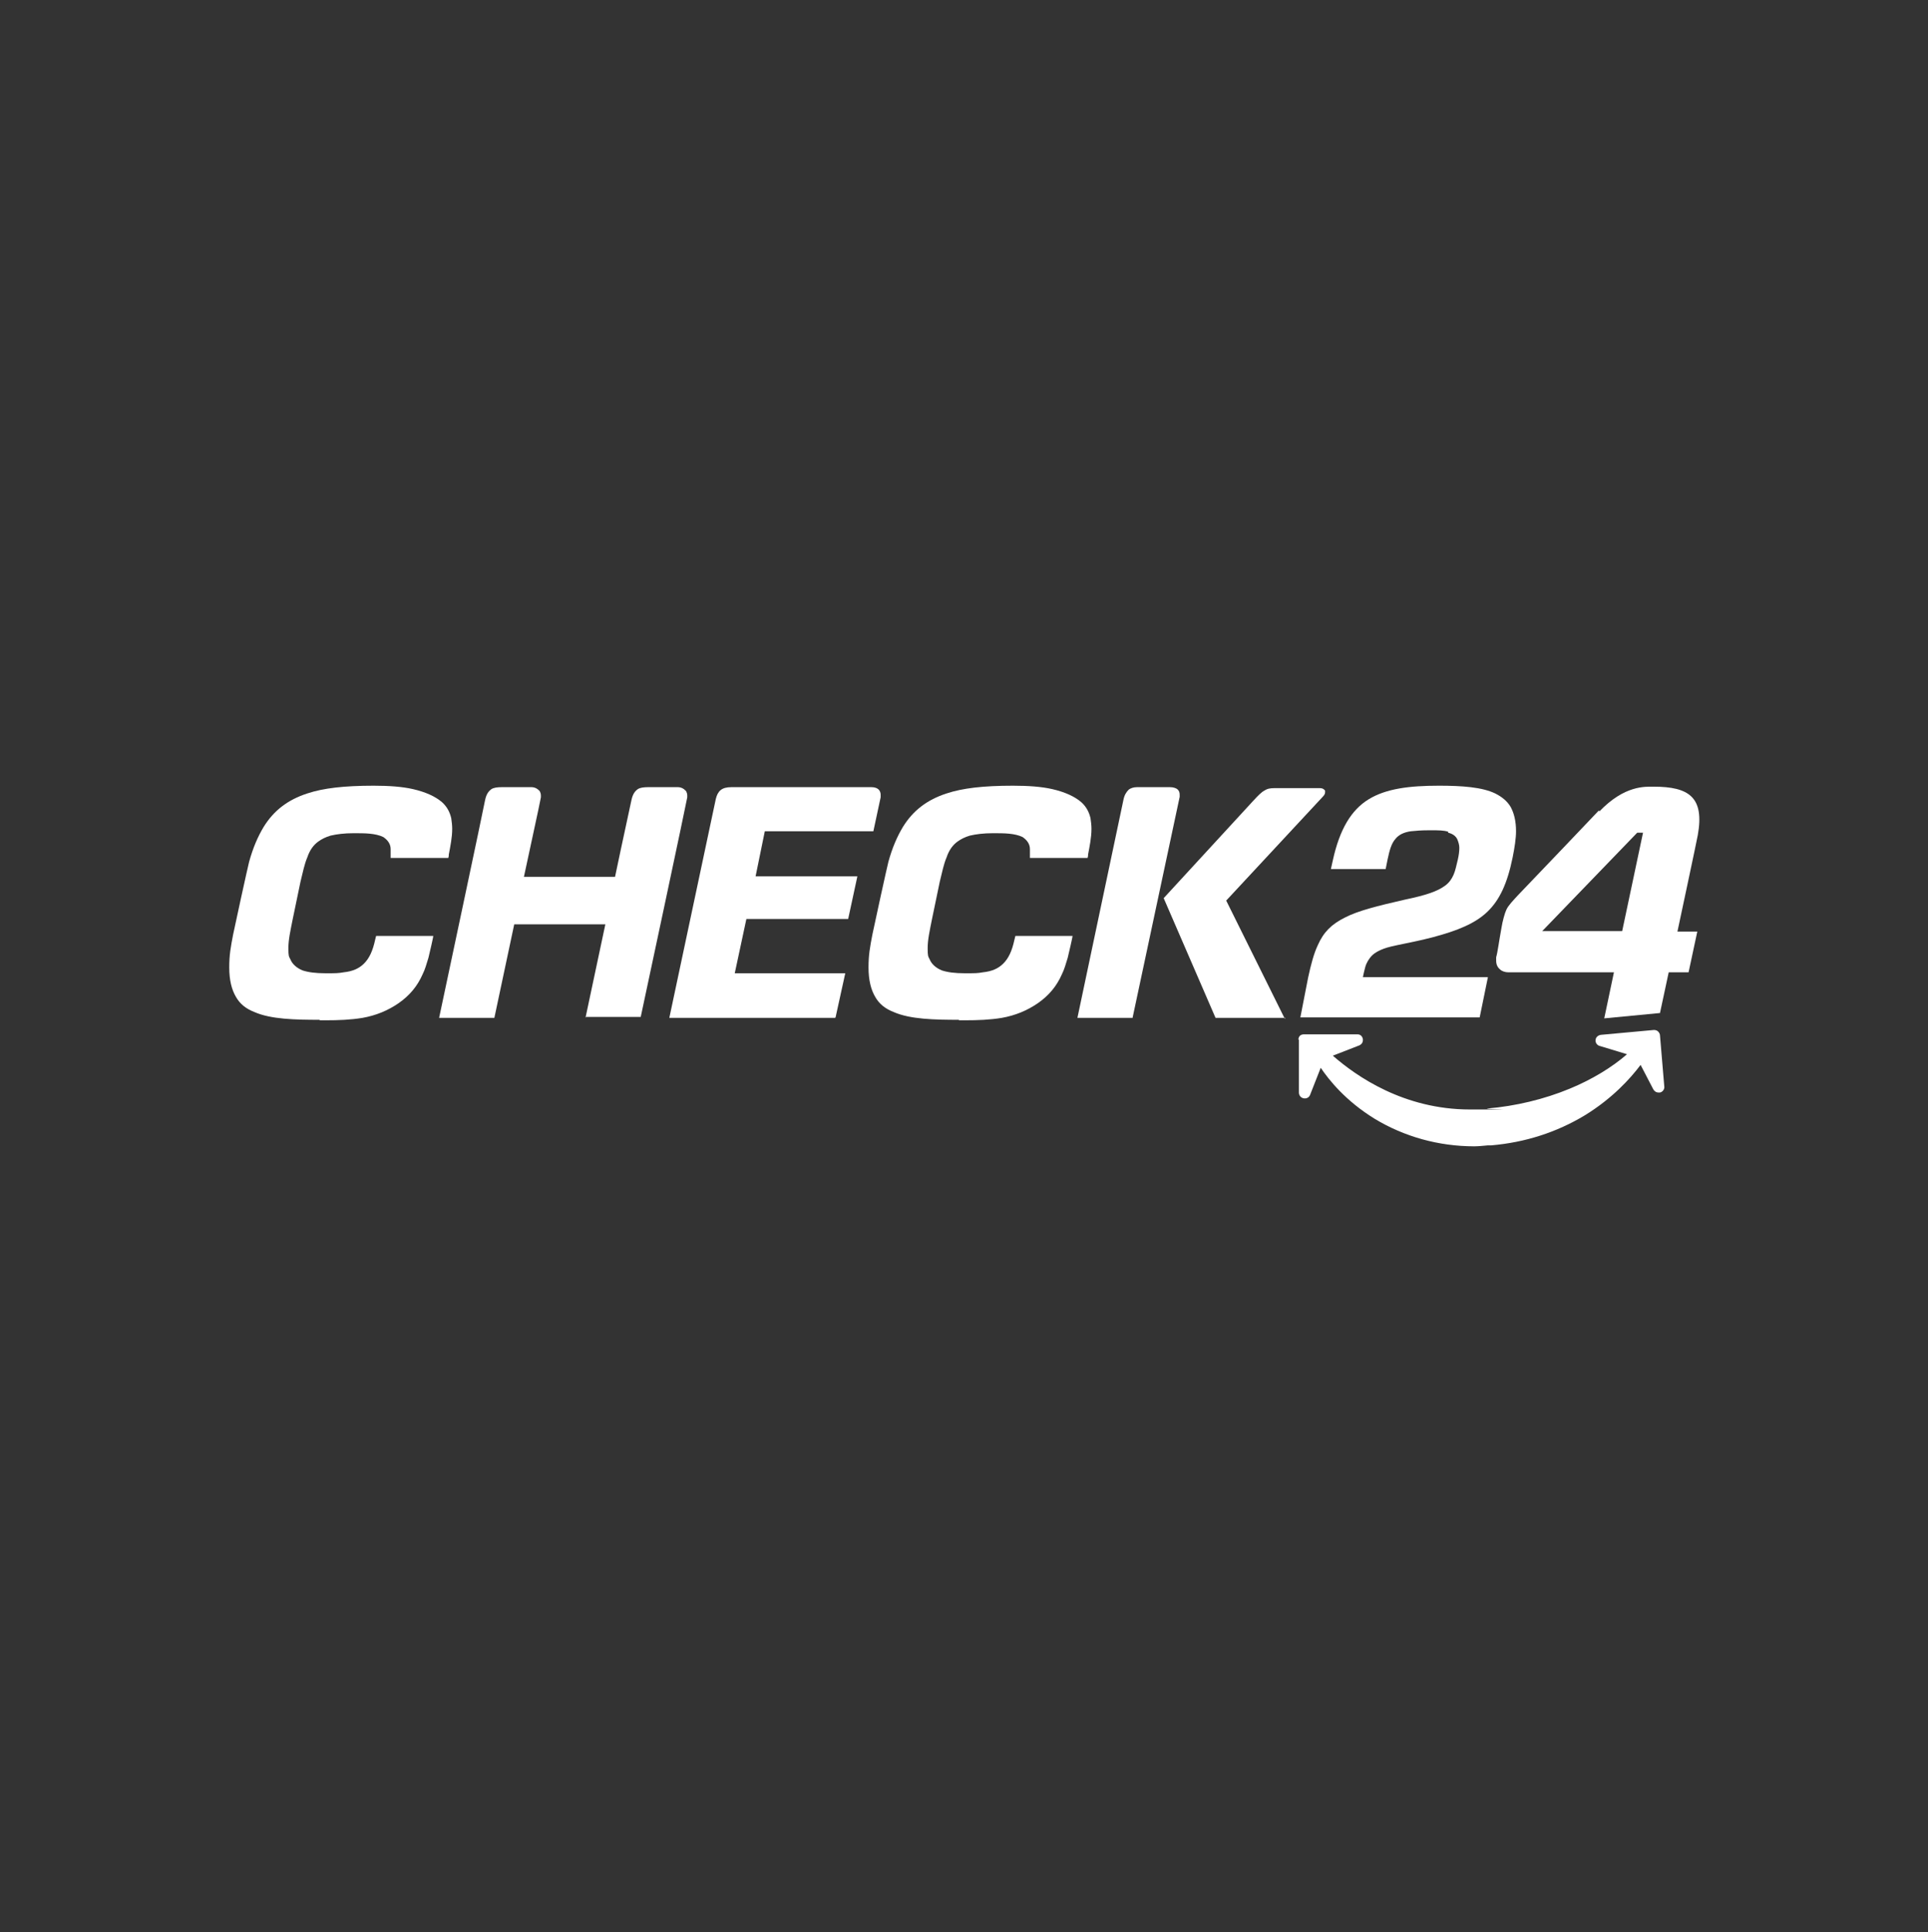
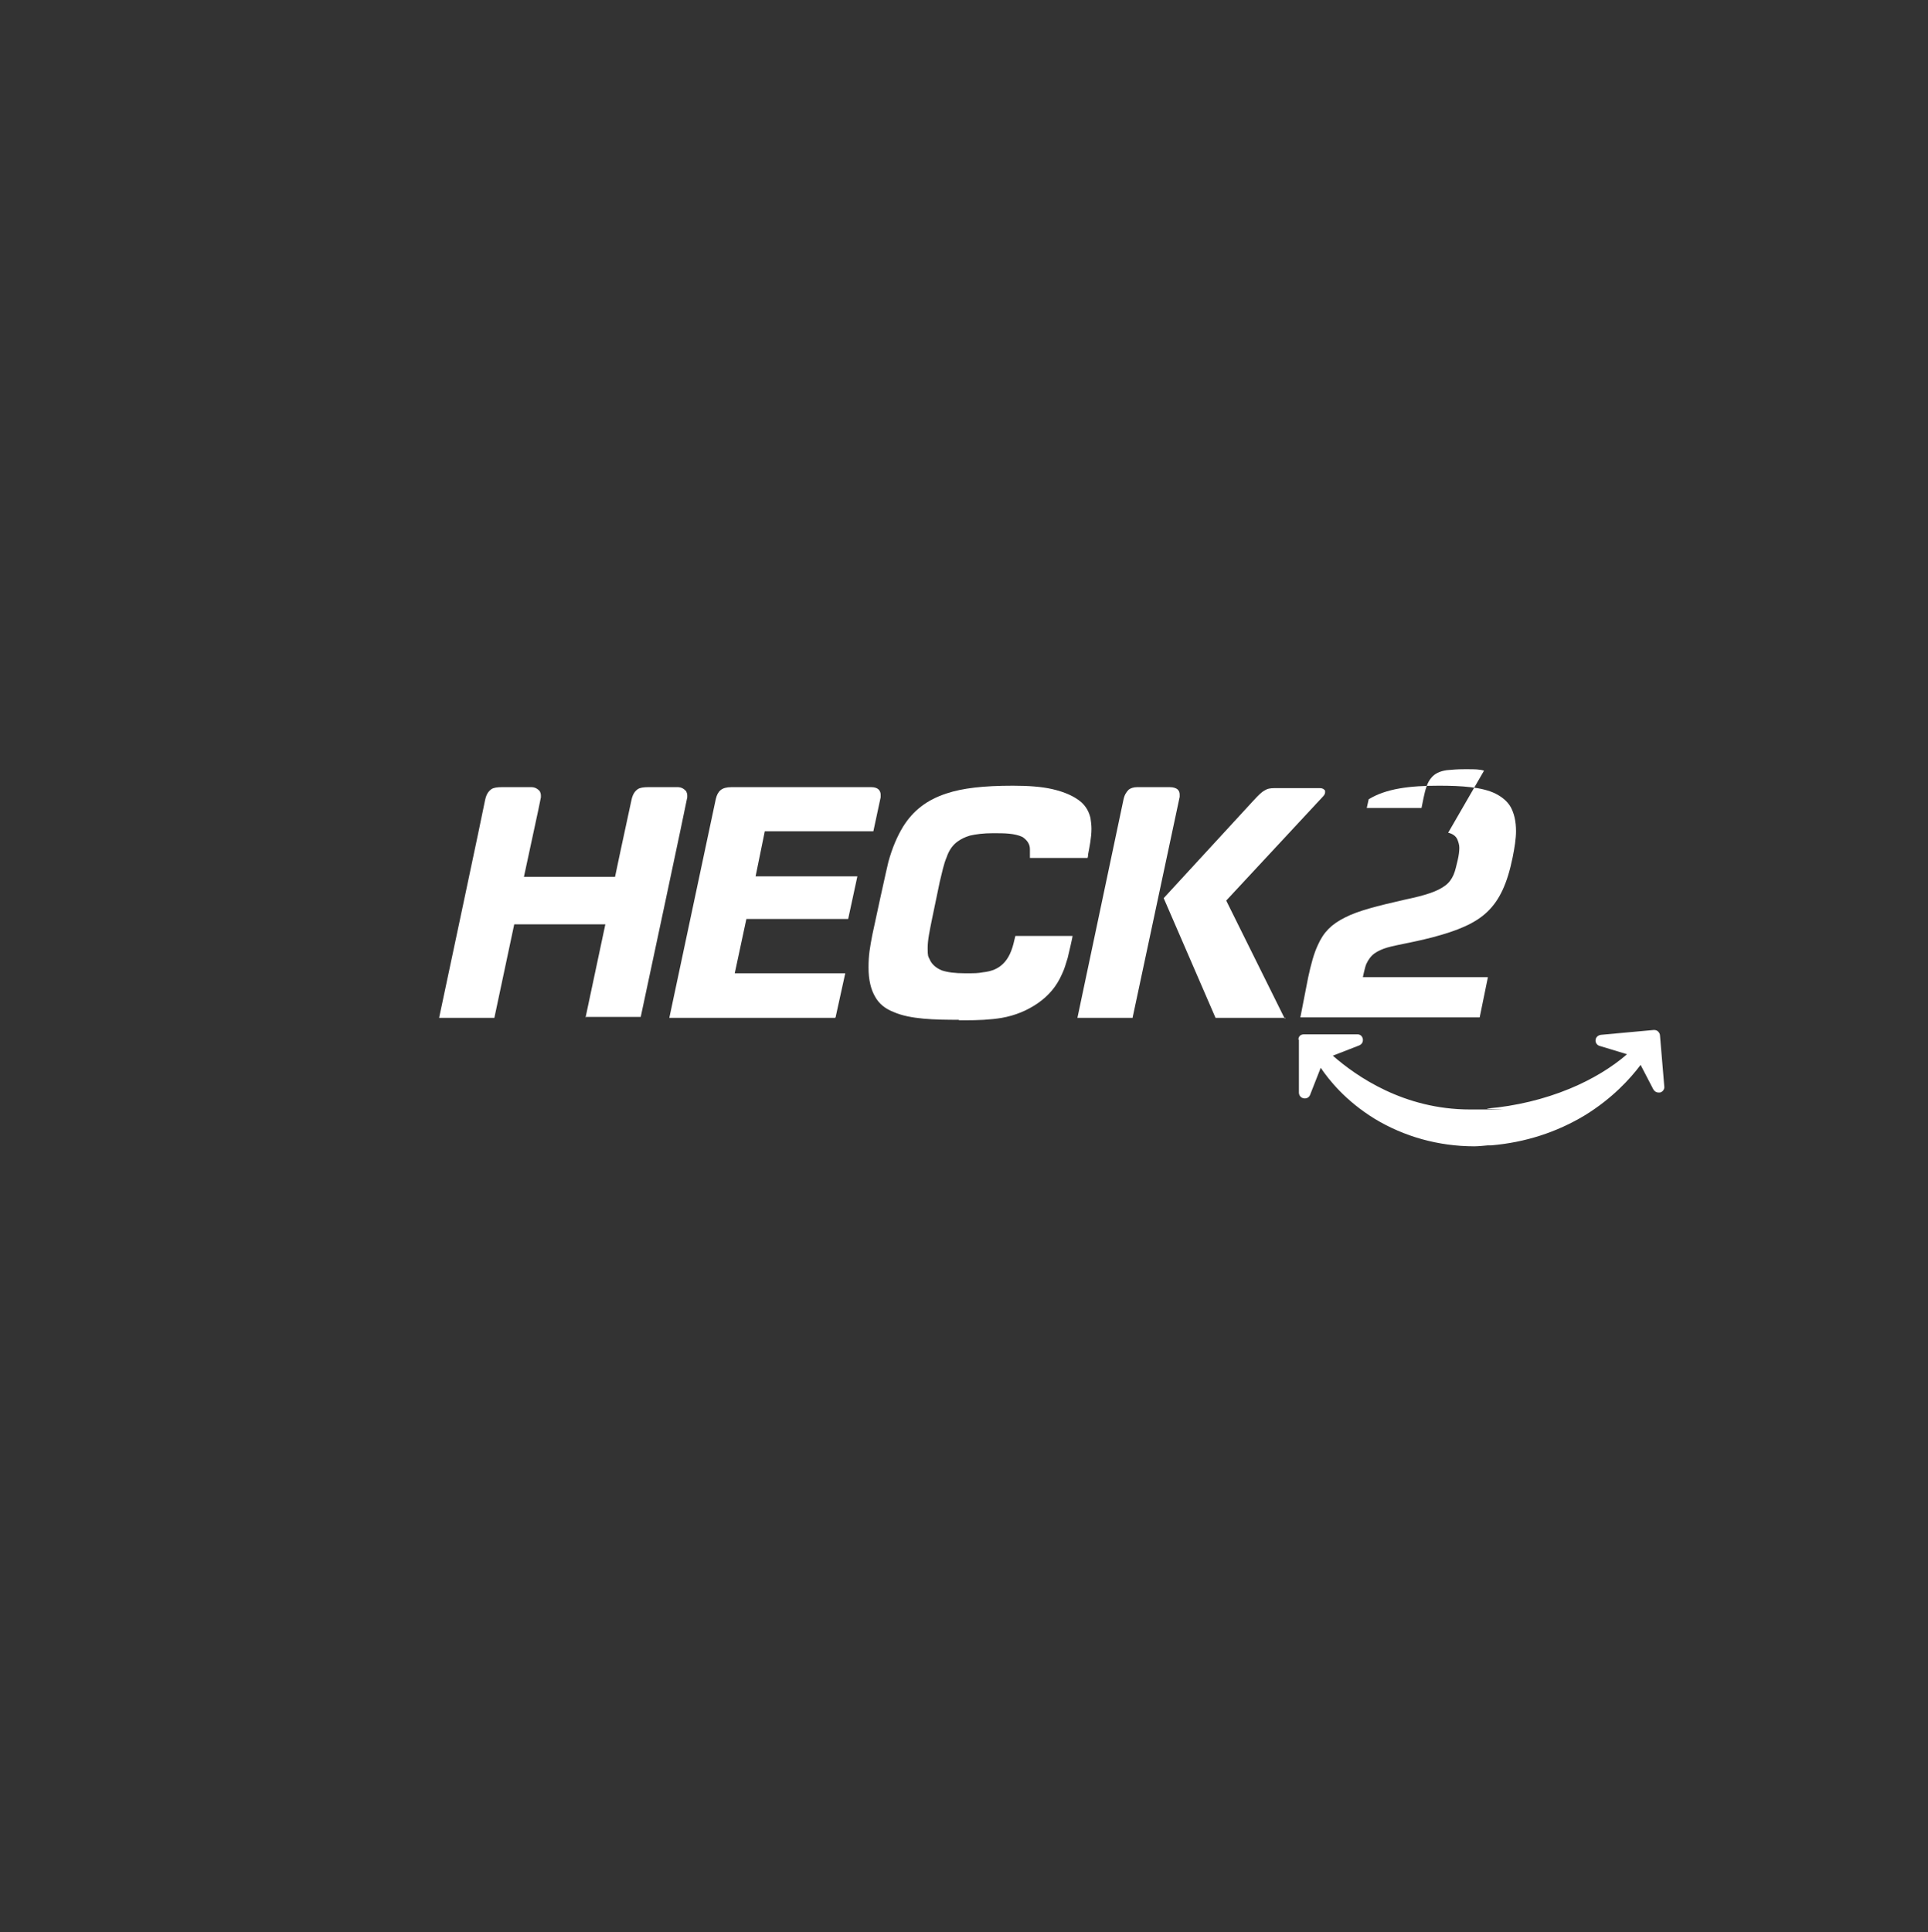
<svg xmlns="http://www.w3.org/2000/svg" version="1.1" viewBox="0 0 397.8 398.6">
  <rect x="0" y="0" width="397.8" height="398.6" fill="#333333" stroke="none" />
  <defs>
    <style>
      .cls-1 {
        fill: #fff;
      }
    </style>
  </defs>
  <g>
    <g id="Warstwa_1">
      <g>
-         <path class="cls-1" d="M66,210.4h0c-5,0-10.1-.1-13.5-1.6-1.8-.7-3-1.7-3.8-3.1-.9-1.5-1.4-3.5-1.4-6.1s.3-4.2.8-6.8c.1-.6,3.1-14.3,3.3-15,.8-2.9,1.8-5.2,3-7.2,2.1-3.4,5-5.6,9-6.9,3.3-1.1,7.6-1.6,13.7-1.6h0c3.2,0,5.9.2,8.1.7,2.6.6,4.6,1.5,6,2.7,1,.9,1.6,2,1.9,3.3.1.7.2,1.4.2,2.2,0,1.8-.4,3.7-.7,5.3,0,.2,0,.4-.1.7h0c0,0-11.9,0-11.9,0h0c0,0,0-.4,0-.6,0,0,0-.5,0-1.2,0-1-.5-1.8-1.5-2.5-.8-.4-1.8-.6-2.8-.7-1-.1-2.2-.1-3.3-.1-2,0-3.5.2-4.8.5-1,.3-1.8.7-2.5,1.2-1,.7-1.8,1.8-2.3,3.3-.6,1.4-.9,3-1.4,5l-1.6,7.7c-.5,2.5-.9,4.3-.9,6s.1,1.7.4,2.3c.4,1,1.3,1.8,2.5,2.3,1.2.4,2.7.6,4.8.6s2.6,0,3.7-.2c1.9-.2,3.2-.8,4.2-1.8,1.1-1.1,1.8-2.6,2.3-4.9l.2-.8h11.8c0,.2-.7,3.3-1,4.5-.4,1.3-.7,2.4-1.2,3.4-1.1,2.5-2.7,4.4-5,6-2.2,1.5-4.6,2.5-7.4,3-2.4.4-4.9.5-7.7.5,0,0-1.1,0-1.2,0Z" />
        <path class="cls-1" d="M197.9,210.4h0c-5,0-10.1-.1-13.5-1.6-1.8-.7-3-1.7-3.8-3.1-.9-1.5-1.4-3.5-1.4-6.1s.3-4.2.8-6.8c.1-.6,3.1-14.3,3.3-15,.8-2.9,1.8-5.2,3-7.2,2.1-3.4,5-5.6,9-6.9,3.3-1.1,7.6-1.6,13.7-1.6h0c3.2,0,5.9.2,8.1.7,2.6.6,4.6,1.5,6,2.7,1,.9,1.6,2,1.9,3.3.1.7.2,1.4.2,2.2,0,1.8-.4,3.7-.7,5.3,0,.2,0,.4-.1.7h0c0,0-11.9,0-11.9,0h0c0,0,0-.4,0-.6,0,0,0-.5,0-1.2,0-1-.5-1.8-1.5-2.5-.8-.4-1.8-.6-2.8-.7-1-.1-2.2-.1-3.3-.1-2,0-3.5.2-4.8.5-1,.3-1.8.7-2.5,1.2-1,.7-1.8,1.8-2.3,3.3-.6,1.4-.9,3-1.4,5l-1.6,7.7c-.5,2.5-.9,4.3-.9,6s.1,1.7.4,2.3c.4,1,1.3,1.8,2.5,2.3,1.2.4,2.7.6,4.8.6s2.6,0,3.7-.2c1.9-.2,3.2-.8,4.2-1.8,1.1-1.1,1.8-2.6,2.3-4.9l.2-.8h11.8c0,.2-.7,3.3-1,4.5-.4,1.3-.7,2.4-1.2,3.4-1.1,2.5-2.7,4.4-5,6-2.2,1.5-4.6,2.5-7.4,3-2.4.4-4.9.5-7.7.5h0s-1,0-1.2,0Z" />
        <path class="cls-1" d="M172.3,210h-34.2,0c0,0,9.6-45.2,9.6-45.2.2-.8.5-1.4,1-1.8.5-.4,1.2-.6,2.2-.6h28.9c.7,0,1.2.2,1.5.5.2.2.4.6.4,1h0c0,.2,0,.4,0,.6l-1.5,7h-22.4l-1.9,9.3h21l-1.9,8.8h-21l-2.4,11.2h22.8l-2,9.1Z" />
        <path class="cls-1" d="M233.7,210h-11.4,0c0,0,9.5-45,9.5-45,.2-1,.6-1.6,1.1-2.1.4-.3,1-.5,1.7-.5h6.8c.7,0,1.3.2,1.6.5.3.3.4.6.4,1.1s0,.3,0,.4l-9.7,45.5Z" />
        <path class="cls-1" d="M265.2,210h-14.4c0,0-10.7-24.7-10.7-24.7h0s18.4-20,18.4-20c1.1-1.2,1.8-1.9,2.4-2.2.6-.4,1.2-.5,2.1-.5h9.3c.4,0,.7.1.9.3,0,0,.2.2.2.2,0,0,0,.1,0,.2h0v.2c0,.2-.1.5-.5.9l-19.9,21.4,12.1,24.4Z" />
        <path class="cls-1" d="M120.8,210h0,0c0,0,4.1-19.3,4.1-19.3h-18.8l-4.1,19.3h-11.4,0c.4-1.9,9.5-44.7,9.5-45,.3-1.4.9-1.9,1.3-2.2.5-.3,1.2-.4,2.1-.4h6.2c.3,0,.8.1,1.2.4.2.2.4.3.5.5.1.2.2.5.2.8s0,.3,0,.4c0,.3-3.2,14.9-3.5,16.4h18.8c1.5-7.2,3.4-15.8,3.4-15.9.3-1.4.9-1.9,1.3-2.2.5-.3,1.2-.4,2.1-.4h6.2c.3,0,.8.1,1.2.4.2.2.4.3.5.5.1.2.2.5.2.8s0,.3,0,.4c0,.3-9.2,43.5-9.6,45.3h0c0,0-11.3,0-11.3,0Z" />
-         <path class="cls-1" d="M298.8,171.8c.9.2,1.6.7,1.9,1.4h0c.2.5.4,1.1.4,1.7h0c0,.7-.1,1.5-.3,2.4h0c-.3,1.2-.5,2.3-.9,3.2h0c-.4.9-.9,1.6-1.7,2.2h0c-1.6,1.2-4,2-8.3,2.9h0c-5.7,1.3-9.7,2.3-12.4,3.7h0c-2.8,1.4-4.4,3-5.6,5.7h0c-.8,1.7-1.4,3.9-2,6.7h0l-1.6,8.2h37l1.7-8.3h-25.8s.4-2,.7-2.7h0c.4-.9,1-1.7,1.7-2.2h0c.7-.5,1.6-.9,2.6-1.2h0c2.1-.6,5-1,9.3-2.1h0c5.3-1.4,8.9-2.9,11.4-5.3h0c2.5-2.4,4.1-5.8,5.2-11.2h0c.4-2,.7-3.9.7-5.4h0c0-2.1-.4-3.7-1.1-5h0c-.7-1.2-1.8-2.1-3.2-2.8h0c-2.7-1.3-6.8-1.6-11.6-1.6h0c-6.1,0-10.9.6-14.5,2.8h0c-3.6,2.2-6,6.2-7.4,12.6h0l-.4,1.8h11.3l.4-2c.4-1.9.8-3.3,1.6-4.2h0c.7-.9,1.8-1.4,3.2-1.6h0c1-.1,2.1-.2,3.6-.2h.7c1.4,0,2.5,0,3.4.3h0Z" />
-         <path class="cls-1" d="M329.9,167.2c-1.3,1.4-12.3,12.9-16.8,17.6-.9,1-1.9,2-2.3,2.9-.3.6-.8,2.4-1,3.7-.5,2.7-.8,5.1-1.1,6.1,0,.3,0,.5,0,.7,0,.8.3,1.4.8,1.8.4.4,1.1.6,1.7.6h21.8l-2,9.5,11.5-1.1,1.8-8.4h4.1l1.8-8.4h-4.1s4.1-19.2,4.2-19.9c1.4-7.8-1.8-10-9.1-10-1.8,0-6-.3-11.2,5.1ZM334.7,192.1h-16.5l19.6-20.3h1.2l-4.3,20.3Z" />
+         <path class="cls-1" d="M298.8,171.8c.9.2,1.6.7,1.9,1.4h0c.2.5.4,1.1.4,1.7h0c0,.7-.1,1.5-.3,2.4h0c-.3,1.2-.5,2.3-.9,3.2h0c-.4.9-.9,1.6-1.7,2.2h0c-1.6,1.2-4,2-8.3,2.9h0c-5.7,1.3-9.7,2.3-12.4,3.7h0c-2.8,1.4-4.4,3-5.6,5.7h0c-.8,1.7-1.4,3.9-2,6.7h0l-1.6,8.2h37l1.7-8.3h-25.8s.4-2,.7-2.7h0c.4-.9,1-1.7,1.7-2.2h0c.7-.5,1.6-.9,2.6-1.2h0c2.1-.6,5-1,9.3-2.1h0c5.3-1.4,8.9-2.9,11.4-5.3h0c2.5-2.4,4.1-5.8,5.2-11.2h0c.4-2,.7-3.9.7-5.4h0c0-2.1-.4-3.7-1.1-5h0c-.7-1.2-1.8-2.1-3.2-2.8h0c-2.7-1.3-6.8-1.6-11.6-1.6h0c-6.1,0-10.9.6-14.5,2.8h0h0l-.4,1.8h11.3l.4-2c.4-1.9.8-3.3,1.6-4.2h0c.7-.9,1.8-1.4,3.2-1.6h0c1-.1,2.1-.2,3.6-.2h.7c1.4,0,2.5,0,3.4.3h0Z" />
        <path class="cls-1" d="M304.2,236.5h0c-7.4,0-14.5-2-20.6-5.7-6-3.7-9.4-8-11.1-10.5l-2.2,5.6c-.2.5-.7.8-1.3.7-.6-.1-1-.6-1-1.2v-10.9c-.1,0-.1,0-.1,0,0-.3.1-.6.3-.8.2-.2.5-.3.8-.3h11.1c.6,0,1,.4,1.1,1,0,0,0,.1,0,.2,0,.5-.3.9-.8,1.1l-5.4,2.1c4.8,4.2,14.6,11.1,28.3,11.1s2.4,0,3.6-.2c5.8-.5,11.7-1.9,17-4.1,4.6-1.9,8.7-4.4,11.8-7.1l-5.6-1.7c-.5-.1-.9-.6-.9-1.1h0c0-.7.5-1.1,1.1-1.2l10.9-1c0,0,0,0,.1,0,.3,0,.6.1.8.3.2.2.4.5.4.8q.9,10.7.9,10.7c0,.5-.4,1-.9,1.1-.1,0-.2,0-.3,0-.5,0-.9-.3-1.1-.7l-2.6-5c-2.1,2.8-5.8,6.9-11.5,10.4-5.8,3.5-12.3,5.6-19.3,6.2h-.7c-1,.1-2,.2-3,.2Z" />
      </g>
    </g>
  </g>
</svg>